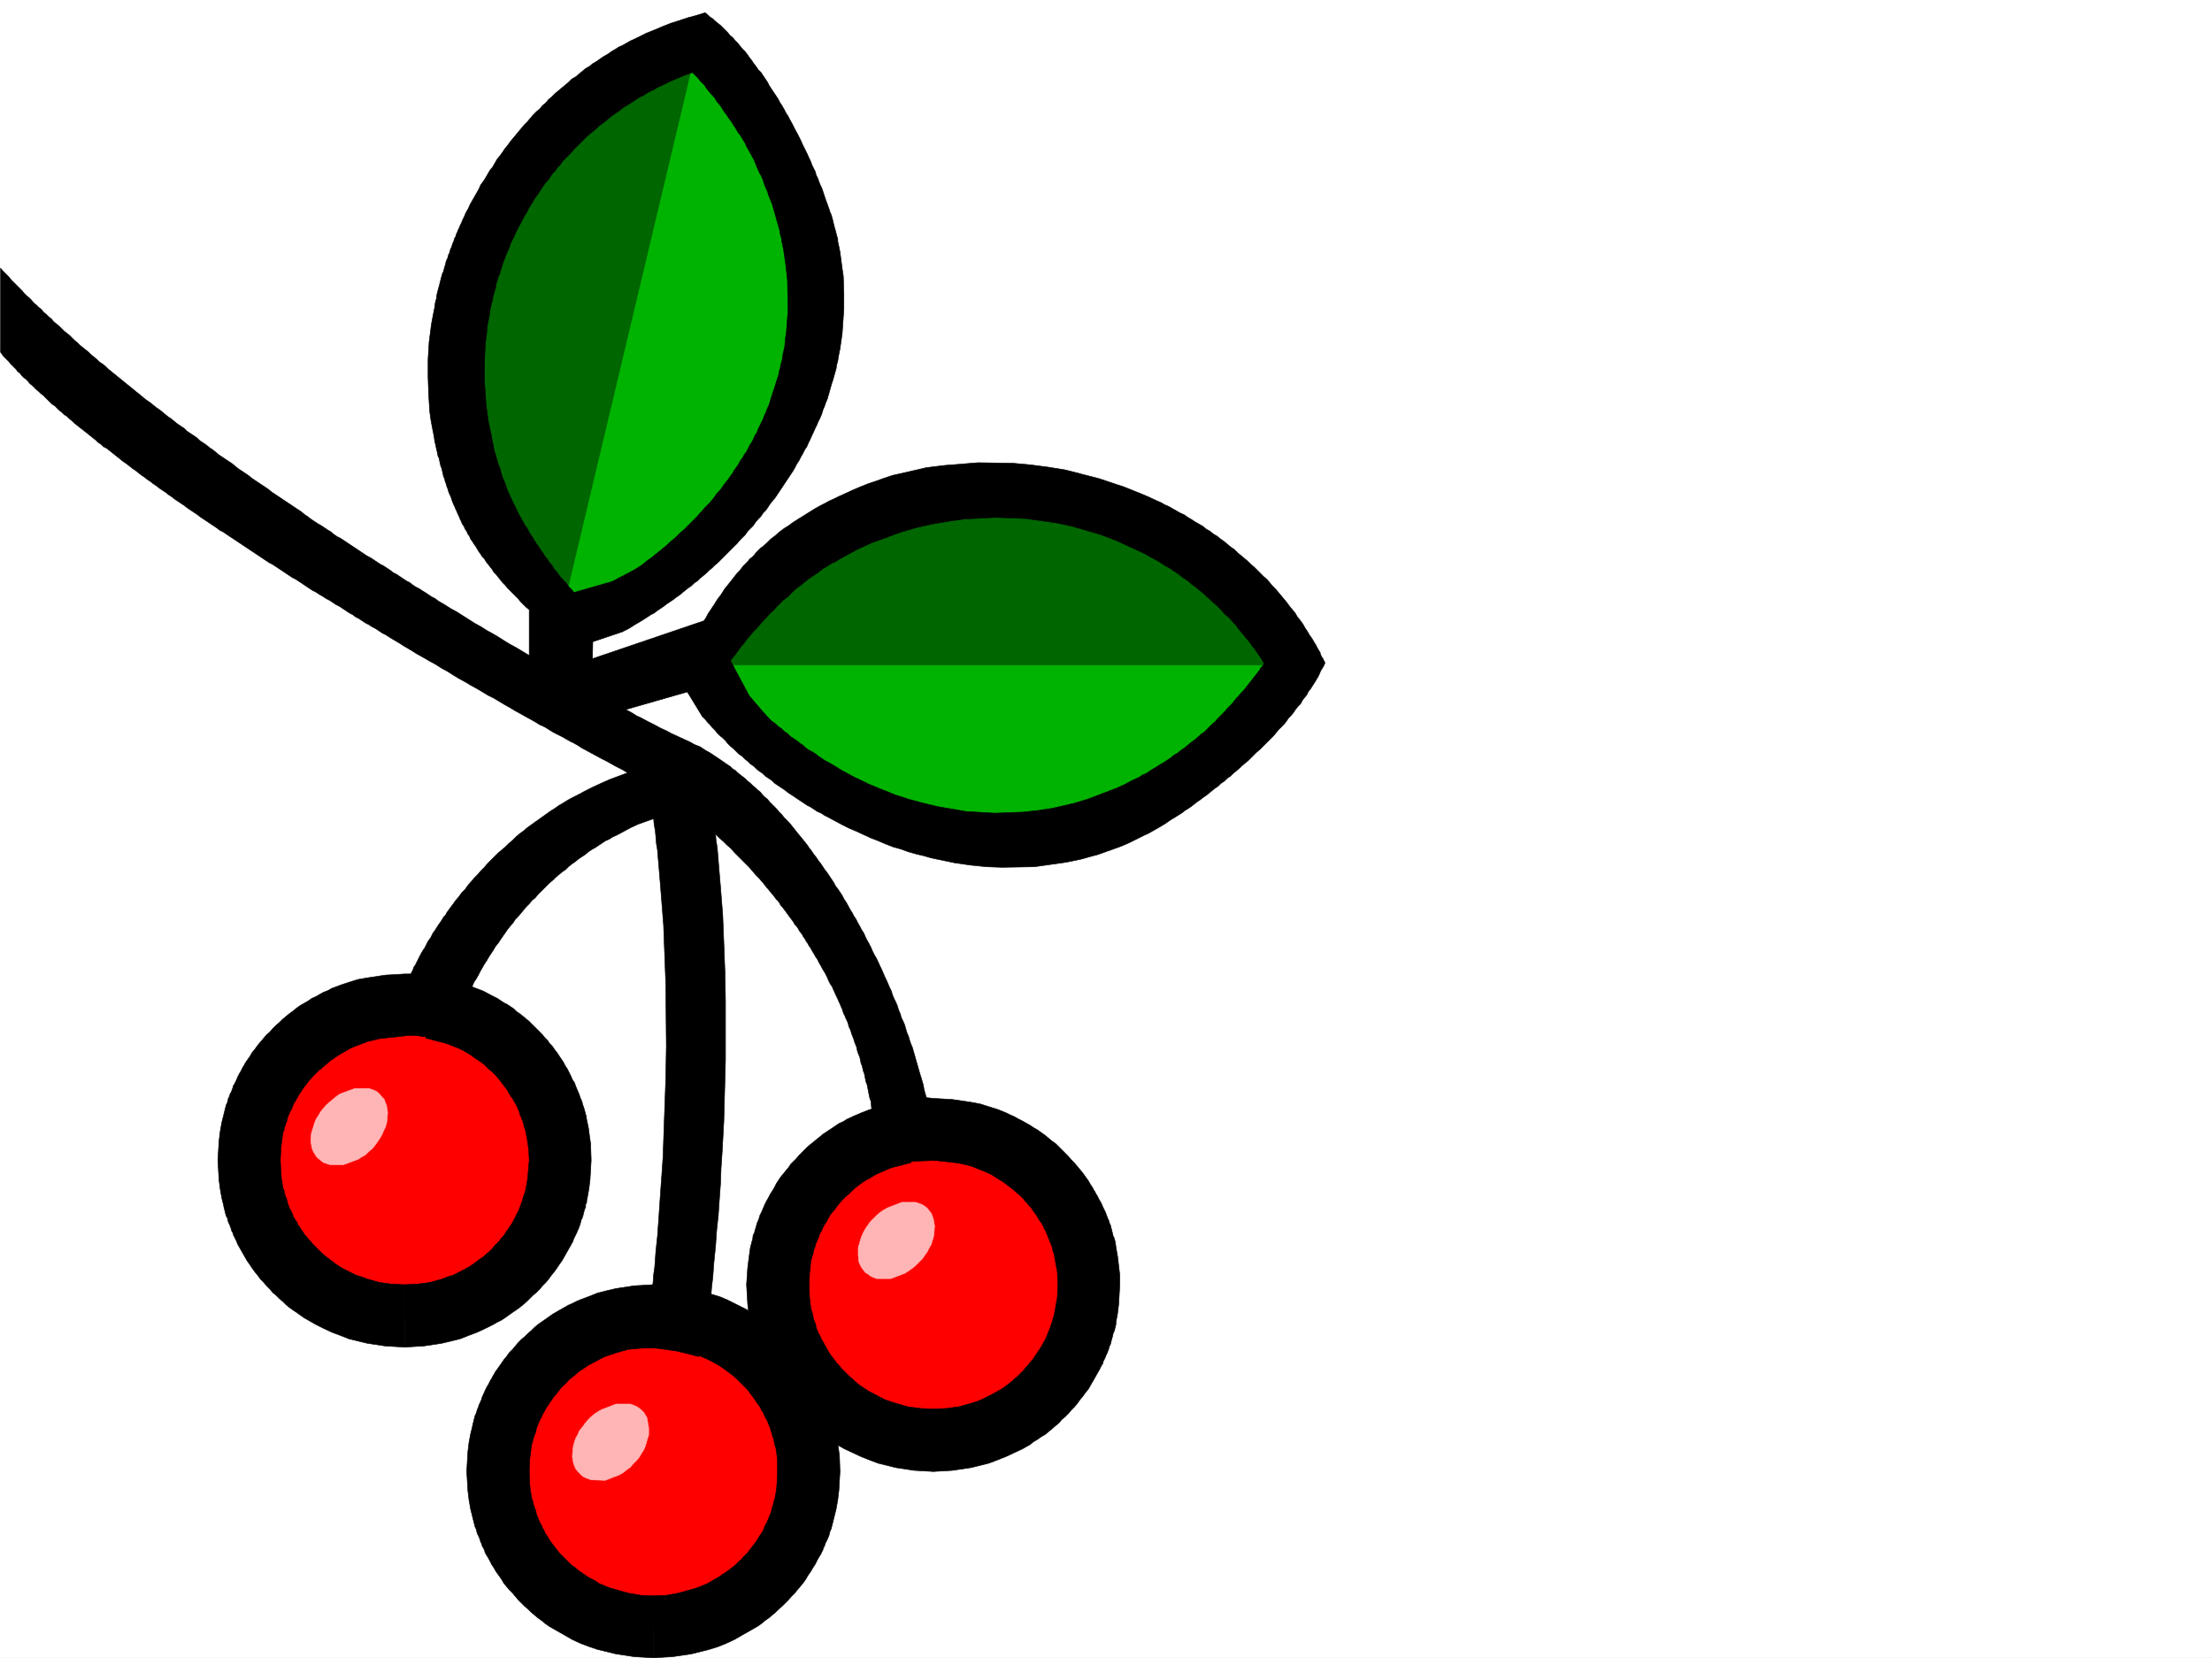
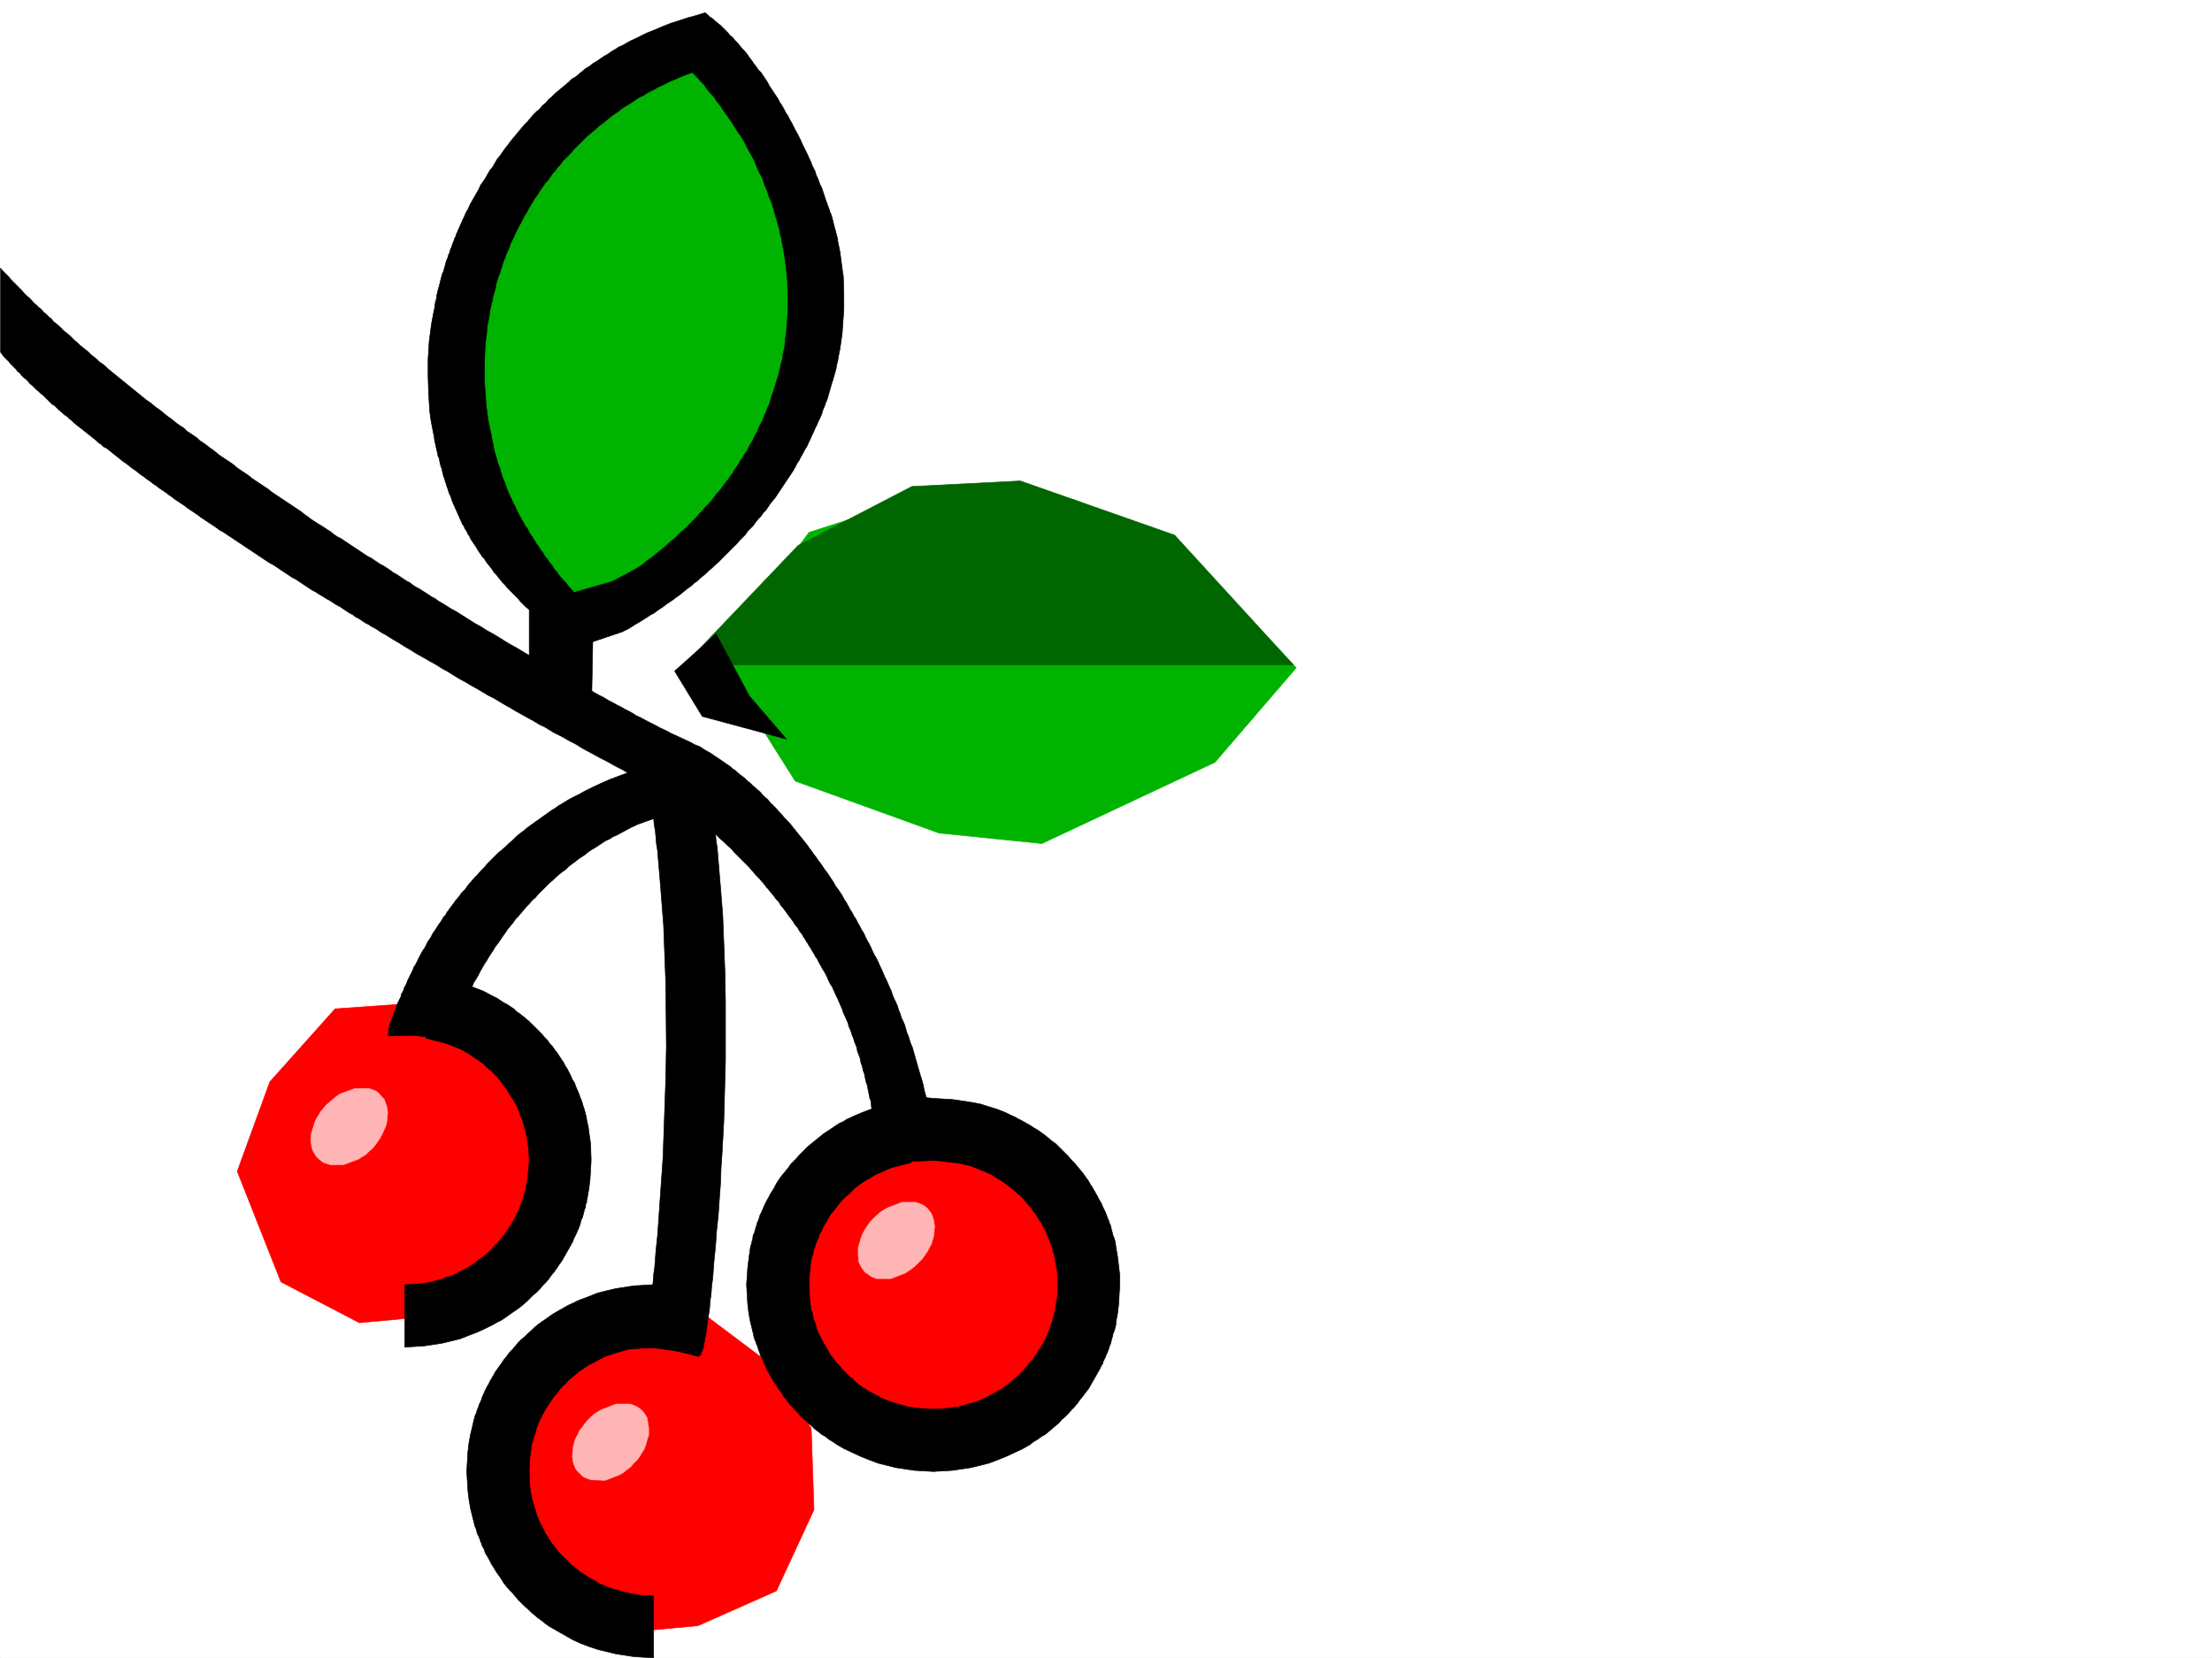
<svg xmlns="http://www.w3.org/2000/svg" width="2997.016" height="2246.668">
  <rect width="100%" height="100%" fill="#333333" stroke="none" />
  <defs>
    <clipPath id="a">
      <path d="M0 0h2997v2244.137H0Zm0 0" />
    </clipPath>
  </defs>
  <path fill="#fff" d="M0 2246.297h2997.016V0H0Zm0 0" />
  <g clip-path="url(#a)" transform="translate(0 2.16)">
    <path fill="#fff" fill-rule="evenodd" stroke="#fff" stroke-linecap="square" stroke-linejoin="bevel" stroke-miterlimit="10" stroke-width=".743" d="M.742 2244.137h2995.531V-2.16H.743Zm0 0" />
  </g>
  <path fill="#00b300" fill-rule="evenodd" stroke="#00b300" stroke-linecap="square" stroke-linejoin="bevel" stroke-miterlimit="10" stroke-width=".743" d="M885.613 64.398 692.305 232.957l-80.899 227.68 14.977 88.406 25.453 139.312 98.922 149.793 106.39-29.207 169.344-153.546 77.145-191.004-40.43-227.72-99.664-153.546Zm0 0" />
-   <path fill="#060" fill-rule="evenodd" stroke="#060" stroke-linecap="square" stroke-linejoin="bevel" stroke-miterlimit="10" stroke-width=".743" d="M941.8 71.906 750.759 874.863l-113.9-274.913-14.23-220.21 157.34-249.419Zm0 0" />
  <path fill="red" fill-rule="evenodd" stroke="red" stroke-linecap="square" stroke-linejoin="bevel" stroke-miterlimit="10" stroke-width=".743" d="m1163.578 1533.227-87.664 99.628-44.184 120.586 58.418 150.536 106.43 55.441 121.367-11.223 106.39-47.933 50.946-110.106-3.754-110.105-62.168-91.38-87.66-65.921zm-372.351 255.402-88.442 98.883-43.441 121.328 58.453 149.832 106.39 55.406 121.368-11.223 106.39-47.195 50.95-110.105-3.754-110.106-62.168-92.117-87.664-65.926zm-337.2-421.691-88.402 98.882-44.184 121.329 59.196 149.832 106.394 55.402 120.621-11.223 106.39-47.191 51.692-110.106-3.754-110.105-62.168-92.121-88.406-65.922zm0 0" />
  <path fill-rule="evenodd" stroke="#000" stroke-linecap="square" stroke-linejoin="bevel" stroke-miterlimit="10" stroke-width=".743" d="m.742 477.137 3.754 5.238 5.238 5.242 2.27 2.227 2.226 3.011 2.27 2.23 2.973 3.009 2.265 2.23 2.23 3.012 3.012 2.266 2.227 2.972 3.012 3.012 3.011 2.227 2.97 3.011 2.269 2.973 2.972 2.265 3.008 3.012 3.012 2.973 2.973 2.266 3.011 2.972 3.008 2.27 2.973 2.968 8.992 8.993 3.754 2.27 3.012 2.972 2.972 3.008 3.754 3.011 3.008 2.973 3.754 2.27 2.973 2.968L97.398 570l3.012 3.012 3.754 2.968 3.711 3.012 3.012 2.23 3.754 3.008 3.754 3.012 3.714 2.973 3.754 3.012 3.754 2.968 3.012 3.012 4.496 3.012 2.969 2.972 4.5 2.266 3.75 2.973 3.754 3.011 3.754 3.008 3.753 2.973 3.715 3.012 3.754 3.011 4.496 2.97 3.754 3.01 3.754 2.973 4.496 3.012 3.754 3.008 3.715 2.973 4.496 3.011 3.754 3.008 4.496 2.973 3.754 3.012 4.496 2.972 3.754 3.008 4.496 3.012 4.496 2.972 3.754 3.012 4.496 3.008 3.715 2.973 4.496 3.011 4.496 2.973 4.496 3.008 3.754 3.011 4.496 2.973 4.5 3.012 4.496 3.008 3.754 2.972 4.496 3.012 4.496 2.969 8.993 6.023 4.496 2.973 3.754 3.008 4.457 2.23 4.496 3.012 4.496 3.008 4.496 2.972 4.5 3.012 4.496 3.012 4.496 2.969 4.496 3.011 4.496 2.973 4.496 3.012 4.497 3.007 4.496 2.973 8.992 6.024 4.5 2.968 4.496 2.27 4.496 2.972 4.496 3.008 4.496 2.973 4.496 3.012 4.496 3.007 4.496 2.973 4.497 2.27 4.5 2.968 8.992 6.024 4.496 2.972 4.496 3.008 4.496 2.23 4.496 3.013 5.238 3.007 4.5 2.973 4.497 2.27 4.496 2.968 4.496 3.012 4.496 2.23 4.496 3.012 4.496 3.008 4.496 2.973 4.496 2.27 3.715 2.968 4.496 2.27 4.496 3.011 4.5 2.969 4.496 2.27 4.496 2.972 4.496 2.266 4.497 2.972 4.496 3.012 4.496 2.227 8.25 5.277 8.992 5.242 8.25 5.238 8.996 5.239 8.25 5.242 8.211 4.496 8.992 5.238 8.25 4.496 8.25 5.239 8.25 4.496 8.211 5.242 7.508 4.496 8.25 4.496 7.469 4.496 8.25 4.496 7.507 4.496 7.465 4.497 7.508 3.714 7.508 4.496 7.469 4.5 6.765 3.75 7.465 4.5 6.766 3.75 6.726 3.754 6.762 3.715 6.727 3.754 6.023 3.754 6.723 3.012 5.984 3.715 6.02 3.753 5.984 3.008 5.98 2.973 5.239 3.012 5.281 3.011 5.98 2.97 5.239 3.01 4.5 3.013 9.734 5.238 8.25 4.496 8.25 4.457 7.469 3.754 6.762 3.754 5.242 3.011 8.992 4.497 7.469 4.496-11.965 4.457-12.004 4.496-11.965 5.281-11.262 5.238-5.98 2.973-5.984 3.008-5.278 2.973-5.98 3.011-5.985 3.012-5.238 2.969-6.023 3.754-5.239 3.011-5.238 3.754-5.984 3.715-10.477 7.508-5.281 3.754-5.238 3.71-5.239 3.755-5.242 3.754-5.238 4.496-5.238 3.754-5.239 4.496-4.496 4.5-5.281 4.496-4.457 4.496-5.277 4.457-4.496 3.754-5.243 5.238-8.992 8.992-4.496 5.242-4.496 4.497-4.496 5.238-4.496 4.496-4.496 5.238-4.496 5.242-3.715 5.278-4.496 4.457-3.754 5.277-4.496 5.242-3.754 5.239-2.23 2.972-2.266 3.008-1.489 2.23-2.265 3.012-1.489 3.008-2.265 2.23-3.715 5.981-1.527 2.27-2.227 3.011-3.754 5.98-1.484 2.231-2.27 3.008-1.484 3.012-1.488 2.972-3.754 5.239-1.524 3.011-1.484 2.973-1.488 3.008-2.266 3.012-2.973 5.238-1.523 2.973-1.488 3.011-1.485 3.012-1.523 2.969-1.488 3.011-2.227 3.012-.785 2.973-1.485 3.008-1.484 2.972-1.527 3.012-1.485 3.012-1.484 2.968-.746 2.27-1.524 3.754-2.23 3.715-.742 3.008-1.524 3.011-1.484 2.23-.746 3.755-3.008 5.98-1.488 3.012-1.485 3.754-.78 2.968-1.49 3.754-1.484 3.012-.742 3.715-1.527 3.012-.742 3.011-1.485 2.97-.742 3.01-1.527 5.24-.742 7.507v2.23h1.488l35.227-.746 24.71 3.754 16.5 5.242 8.993 2.97 3.011-1.485 2.23-6.727 2.266-3.754.747-5.238 1.484-5.238.742-3.012.742-2.227.782-3.011.746-3.012.742-5.98.742-2.231.742-3.012.742-5.238 1.528-4.496.742-3.754 1.484-4.496 2.27-5.238 2.226-5.242 3.012-5.239 2.23-5.238 3.008-4.496 3.012-5.242 2.23-4.496 3.008-5.239 2.973-5.238 3.012-4.496 3.011-5.242 2.97-4.496 3.01-4.496 3.013-5.239 3.715-4.496 3.007-4.496 3.012-4.496 3.754-5.242 2.973-4.496 7.507-8.992 2.97-4.497 3.753-3.753 11.262-13.489 3.754-3.715 3.715-4.496 4.496-3.754 3.754-4.496 12.003-12.004 3.754-3.714 4.457-3.754 3.754-3.754 4.496-3.754 4.496-3.715 4.497-3.012 3.753-3.754 4.497-3.754 4.496-2.968 4.496-3.754 4.5-3.012 4.496-2.973 4.496-3.753 4.496-3.008 5.238-2.973 8.993-6.023 4.496-2.97 5.242-2.269 4.496-2.972 5.238-2.266 9.738-5.238 9.735-5.242 9.773-4.497 10.48-3.753 10.477-3.715.746 8.21 1.524 8.25.742 8.25.742 8.997 1.488 8.953.743 8.992 1.523 17.984 1.488 17.989 1.485 18.73 3.011 38.2 3.008 80.117.746 83.906-.746 42.699-1.523 42.695-1.485 42.7-.742 21.699-1.488 21.738-1.523 20.957-1.489 21.742-1.484 21.7-1.524 20.996-2.23 20.957-1.523 20.96-1.489 10.516-.742 10.48-1.484 10.477-.782 9.739-2.23 5.238-1.484 3.754-2.27 5.238-2.226 4.496-1.528 2.973-1.484 3.012-3.012 5.98-1.484 3.012-1.489 3.011-1.523 2.97-1.484 3.01-2.23 5.24-2.266 5.241-2.23 4.496-1.524 6.723.742 2.27 1.523.742 32.961 1.488 26.98 3.75 18.731 4.5 11.219 3.008 3.012-2.266 2.23-5.984 1.524-3.754.742-5.238 2.23-10.477 1.524-11.223 1.484-11.261 2.23-12.707.782-11.262 1.488-10.477.742-10.48 1.485-11.262 1.523-20.957 2.23-21.699 1.524-21.742 2.23-20.957 1.485-21.738 1.527-20.958.742-20.996 1.485-21.703 2.27-41.953 2.226-82.383v-80.156l-.742-39.687-1.485-38.942-.742-18.73-.785-19.473-1.485-18.727-1.484-18.73-1.527-17.984-1.485-17.989-1.484-17.945-1.527-8.992-.743-8.992 5.239 5.238 5.281 4.496 5.238 5.238 5.239 4.496 4.496 5.243 5.242 5.238 9.734 9.734 5.239 5.242 8.992 10.477 5.242 5.277 2.265 2.973 2.23 2.27 2.267 2.968 2.23 3.012 2.27 2.23 2.226 3.008 4.496 5.242 2.27 3.012 2.226 2.969 2.27 2.27 2.226 2.972 1.489 3.008 2.265 2.27 2.23 2.972 2.266 3.008 3.754 5.242 2.23 3.008 2.266 2.973 2.23 3.011 1.524 2.973 2.23 2.266 2.227 2.972 1.528 3.012 2.226 3.008 2.27 2.972 1.484 3.012 2.27 3.008 1.484 2.973 2.23 3.011 1.524 2.973 2.23 3.008 1.524 3.012 3.715 5.984 1.523 3.008 2.23 2.972 1.485 3.012 1.527 2.973 2.227 3.75 1.527 3.012 3.711 5.984 1.527 3.008 1.485 2.972 1.488 3.754 1.524 3.012 1.484 2.973 2.27 3.007 1.484 3.754 1.488 2.973 1.524 3.754 1.484 3.012 1.488 2.968 1.524 3.754 1.484 3.012 1.488 3.754 1.485 2.973.781 3.007 1.488 3.754 1.485 2.973 1.523 3.754 1.488 3.012 1.485 3.753.742 3.715 1.527 3.008 1.485 3.754.742 2.973 1.527 3.754 1.484 3.753.743 3.012 1.488 3.711 1.523 3.754.743 3.754.742 3.012 1.488 3.715 1.524 3.753 1.484 7.508 1.488 3.715.742 3.008.782 3.754 1.488 3.754.742 3.715 1.484 7.507 1.524 3.754.746 3.754.742 3.715 1.485 7.508.78 3.75 1.49 3.715.741 8.25 3.012 15.718 2.969 15.758 6.023 56.149 5.98-2.973 5.985-2.266 10.516-4.496 8.996-2.23 8.953-2.27 38.238-1.484-8.992-49.422-2.27-10.48-.742-5.239-1.484-4.496-.742-5.238-1.528-5.281-.742-5.239-1.484-5.238-1.489-5.238-.78-5.242-1.485-5.239-1.488-5.238-1.524-4.496-1.484-5.242-1.489-5.238-1.523-5.239-1.484-5.242-1.489-5.277-1.523-5.239-1.484-5.238-2.23-5.242-1.524-4.496-1.489-5.238-2.265-5.239-1.489-5.242-1.484-5.238-2.27-5.238-2.226-4.497-1.488-5.242-2.266-5.238-1.484-5.238-2.27-5.282-2.23-4.496-2.266-5.238-1.484-5.238-2.27-4.496-2.23-5.242-2.266-5.239-2.23-4.496-2.227-5.238-2.27-5.242-2.226-4.496-2.27-5.239-2.226-4.496-3.012-5.238-2.27-4.496-2.226-5.242-2.27-4.496-2.972-5.239-2.266-4.496-2.23-5.242-3.008-4.496-2.23-4.496-3.012-5.238-2.227-4.497-3.012-4.496-2.269-4.496-2.969-4.496-2.27-4.5-2.972-5.238-3.008-4.496-2.27-4.496-2.972-4.496-3.008-4.497-2.972-3.714-2.27-4.496-3.008-4.497-2.972-4.496-3.012-4.5-3.012-3.754-2.969-4.496-3.011-4.496-3.012-3.754-2.969-4.496-3.012-3.715-2.972-4.496-3.012-3.754-3.008-4.496-2.972-3.754-3.012-3.753-3.012-3.715-3.754-4.496-2.968-3.754-3.012-3.75-2.973-3.754-3.008-3.715-6.765-6.766-2.973-3.754-3.754-3.714-3.012-3.754-2.968-3.008-3.754-3.754-3.012-2.973-2.973-3.754-3.753-3.011-3.008-2.973-3.012-3.75-3.715-3.012-3.012-2.972-3.753-3.012-2.97-2.969-3.753-3.012-3.012-3.011-3.754-2.973-2.972-2.266-3.754-2.972-3.008-3.012-3.754-2.266-2.973-2.972-6.765-4.496-7.465-5.239-6.766-4.496-6.726-4.496-6.762-3.754-6.727-4.5-7.507-2.968-6.727-3.754-6.762-3.012-11.222-5.238-6.766-3.012-6.723-3.715-8.25-3.754-8.25-4.496-8.996-4.496-9.734-5.238-5.238-2.27-4.496-2.973-5.243-3.007-5.98-2.973-5.277-3.012-5.985-3.008-5.238-2.972-5.985-3.012-6.019-3.754-5.984-2.972-6.723-3.754-6.023-3.75-6.723-3.012-6.766-3.715-6.726-3.754-6.723-4.496-6.766-3.754-6.726-3.754-7.504-4.496-6.727-3.715-7.507-4.496-7.508-3.754-7.469-4.496-7.508-4.496-7.504-4.496-7.469-4.496-8.25-4.5-7.507-4.496-8.211-5.238-7.508-4.497-8.25-4.496-8.25-5.238-8.211-4.5-24.75-15.715-8.25-4.496-8.211-5.242-8.992-5.238-3.754-3.012-4.496-2.227-4.496-3.011-4.5-2.973-3.75-2.266-4.5-3.011-4.496-2.23-4.496-3.009-3.754-2.972-4.496-2.27-4.496-2.969-4.497-3.011-4.457-3.012-4.496-2.227-3.754-3.011-4.496-2.973-4.496-3.012-4.496-2.226-4.5-3.012-4.496-3.012-4.496-2.968-4.496-2.27-4.496-2.973-4.496-3.007-4.496-3.012-4.497-2.973-4.496-3.011-4.496-2.97-4.5-3.01-4.496-3.013-4.496-2.226-4.496-3.012-4.496-3.754-3.754-2.23-4.496-3.008-4.496-2.973-5.239-3.011-4.5-3.012-4.496-2.969-3.714-3.012-4.497-2.972-4.496-3.754-4.496-3.008-4.496-2.973-8.992-6.023-4.496-2.969-8.992-6.023-4.5-2.973-4.496-3.008-4.496-3.754-4.497-2.972-4.496-3.012-4.496-3.008-4.496-2.973-4.496-3.011-4.496-3.754-4.5-2.973-4.496-3.008-4.496-2.972-3.754-3.012-4.496-3.754-4.496-2.969-8.993-6.023-4.496-2.973-4.496-3.754-3.715-3.007-4.496-2.973-4.496-3.754-4.496-3.012-4.5-2.969-3.754-3.753-4.496-3.012-4.496-2.973-4.496-3.012-3.754-3.75-4.496-2.972-4.496-3.012-3.754-3.012-4.496-3.714-4.496-3.008-3.715-3.012-4.496-3.754-3.754-2.973-4.496-3.007-4.496-3.754-3.754-2.973-4.496-3.012-3.754-2.972-4.496-3.75-3.754-3.012-3.715-2.973-4.496-3.754-3.754-3.011-3.754-3.008-4.496-3.715-7.508-6.023-4.496-3.715-3.715-3.008-3.754-3.012-3.754-3.715-3.753-3.011-4.497-3.012-3.753-3.711-3.715-3.012-3.754-3.011-3.754-3.715-3.75-3.012-3.754-3.008-3.715-2.972-3.754-3.754-3.754-3.012-3.011-2.969-3.754-3.754-3.715-3.011-3.754-2.973-6.762-6.762-3.715-2.972-3.754-3.012-3.011-3.754-3.754-2.973-2.973-3.008-3.75-3.011-3.011-3.715-3.754-3.012-2.973-3.008-3.754-2.972-3.012-3.754-2.968-3.012-3.754-2.973-3.012-3.007-3.012-3.754L26.98 391l-3.011-3.012-2.973-3.008-3.012-2.972-3.007-3.012-2.973-3.754-3.012-2.972-3.012-3.008-2.968-3.012-2.27-2.973zm0 0" />
  <path fill-rule="evenodd" stroke="#000" stroke-linecap="square" stroke-linejoin="bevel" stroke-miterlimit="10" stroke-width=".743" d="m548.457 1825.344 25.453-1.485 24.75-3.754 24.711-5.984 11.262-4.496 11.965-4.496 11.261-5.238 10.477-5.239 5.238-3.011 5.985-3.012 4.496-2.973 5.238-3.75 5.281-3.754 4.496-2.972 5.239-3.754 4.496-3.754 5.238-4.496 8.25-8.25 4.496-3.715 4.5-4.496 3.711-4.496 4.5-4.496 3.75-4.496 3.754-5.243 3.754-4.496 3.754-5.238 2.972-4.496 3.754-5.238 3.012-5.243 2.969-5.277 3.011-5.238 3.012-5.242 1.485-2.97 1.488-2.269.781-2.972 1.484-3.008 1.489-3.012 1.484-2.973.781-2.265 1.485-2.973 2.23-6.023.781-2.969.743-3.012 1.488-3.011.742-2.227 1.524-5.984.742-3.012 1.488-3.008v-3.715l1.484-3.011v-3.012l.782-2.969 2.23-12.75 1.485-11.965 1.527-26.234-.746-22.48-1.524-10.481-1.484-11.223-2.27-10.476-.742-5.243-.742-2.265-.742-2.973-1.488-5.277-.782-2.23-.742-2.227-1.484-5.281-2.27-5.239-1.484-4.496-2.23-5.238-2.266-5.242-1.489-4.496-3.011-4.496-2.227-5.239-2.27-4.496-2.226-4.496-3.012-4.496-2.23-4.5-3.008-4.457-3.012-4.496-2.972-4.496-3.008-3.754-3.012-4.496-3.715-3.754-3.011-4.496-3.754-3.754-3.012-3.715-3.71-3.754-3.755-3.754-3.754-3.75-3.754-3.715-3.754-3.754-3.714-3.011-4.497-3.754-3.753-2.973-4.496-3.008-3.754-3.754-4.497-2.972-4.496-3.012-4.496-2.226-4.5-3.012-4.496-3.012-4.496-2.226-4.496-2.27-9.734-5.238-9.739-3.715-19.468-7.508-10.52-3.012-10.48-2.968-27.72 80.894 28.466 7.469 13.488 5.242 6.766 3.008 6.722 3.754 5.985 3.715 6.02 4.496 5.984 3.754 5.98 4.496 5.238 5.242 5.282 4.496 5.238 5.238 4.496 5.239 2.23 3.011 2.266 3.012 2.23 2.969 2.266 3.011 2.23 2.973 1.485 3.012 3.754 5.98 2.27 3.012 1.484 3.012 2.27 3.71 1.484 3.012 1.484 3.754 1.527 2.973.743 3.754 1.484 3.012 1.488 3.75 1.524 3.714.742 3.012.742 3.754 1.488 3.754.782 3.715 1.484 7.508 2.23 14.972.782 14.977-1.524 17.242-.746 8.211-1.484 8.996-.742 3.75-.782 3.754-1.488 4.496-1.484 3.754-.743 3.715-1.527 3.754-1.484 4.496-1.485 3.754-1.527 3.754-2.227 3.714-1.527 3.754-2.226 3.754-1.485 3.012-2.27 3.715-2.23 3.008-2.265 3.754-2.23 2.972-2.267 3.754-5.242 6.02-2.226 2.972-3.012 3.012-3.012 2.973-2.226 3.007-3.012 3.012-3.012 2.973-2.968 2.265-3.012 2.973-6.727 4.496-6.761 5.239-6.727 4.5-6.766 3.75-7.464 3.753-7.508 3.754-7.508 2.23-7.469 3.013-16.5 4.496-16.46 2.226-17.243.742zm0 0" />
-   <path fill-rule="evenodd" stroke="#000" stroke-linecap="square" stroke-linejoin="bevel" stroke-miterlimit="10" stroke-width=".743" d="m548.457 1825.344-26.238-1.485-24.711-3.754-24.711-5.984-11.262-4.496-12.004-4.496-11.219-5.238-10.48-5.239-5.238-3.011-5.242-3.012-5.278-2.973-5.238-3.75-5.238-3.754-4.5-2.972-5.239-3.754-4.496-3.754-4.496-4.496-4.496-3.754-4.496-4.496-4.496-3.715-3.754-4.496-4.496-4.496-3.715-4.496-4.496-4.496-3.754-5.243-3.754-4.496-3.754-5.238-3.011-4.496-3.715-5.238-3.012-5.243-3.008-5.277-2.972-5.238-3.012-5.242-1.485-2.97-.742-2.269-1.527-2.972-1.484-3.008-1.485-3.012-.785-2.973-1.484-2.265-.743-2.973-2.27-6.023-1.483-2.969-1.485-6.023-1.527-2.227-1.485-5.984-.742-3.012-.742-3.008-.746-3.715-.781-3.011-.742-3.012-.743-2.969-2.23-12.75-1.524-11.965-1.488-26.234.746-12.746.742-12.707 1.524-12.746 2.23-12.707 1.485-6.024.78-2.973.747-3.007.742-3.012.742-2.973.743-3.011.742-2.97 1.527-3.01.742-3.013.743-2.972 1.484-3.008.785-3.012 1.484-2.23 2.227-5.98.785-3.012 1.485-2.227 3.011-6.023.742-2.227 1.485-3.012 1.488-2.972 1.524-2.266 1.484-2.973 1.488-3.011 1.524-2.266 1.484-2.973 1.488-2.27 1.524-2.226 3.715-5.242 3.011-5.238 3.754-4.496 3.754-5.239 3.754-4.496 4.496-5.242 3.715-4.496 4.496-3.754 3.754-4.496 4.496-4.496 4.496-3.754 4.496-4.496 4.496-3.754 4.496-3.715 5.239-3.754 4.5-3.754 5.238-3.75 5.238-2.972 5.278-3.012 5.242-3.754 5.238-2.226 5.238-3.012 5.242-2.973 5.98-2.265 5.24-2.973 12.003-4.496 11.262-3.754 11.965-3.754 12.746-2.23 24.71-3.754 26.239-1.524h41.953l-41.953 83.91-34.488 3.754-15.719 3.754-15.719 5.98-7.504 2.973-7.507 4.496-6.727 3.754-6.766 4.496-6.722 4.496-5.985 5.239-6.02 5.242-2.972 2.266-3.012 2.972-3.007 3.012-2.973 3.008-5.238 5.984-2.27 2.969-2.973 3.754-2.265 3.011-2.23 3.754-2.266 2.973-2.23 3.754-1.524 3.008-2.23 3.715-2.266 3.753-1.489 3.754-1.484 3.754-2.27 3.754-1.484 3.715-1.523 3.754-.746 3.754-1.485 3.754-1.484 4.496-.742 3.715-1.528 3.754-.742 4.496-2.23 16.5-.782 17.203.782 17.242.746 8.211 1.484 8.996.742 3.75 1.528 3.754.742 4.496 1.484 3.754 1.485 3.715.746 3.754 1.523 4.496 1.485 3.754 2.27 3.754 1.483 3.714 1.489 3.754 2.265 3.754 2.23 3.012 1.524 3.715 2.23 3.008 2.266 3.754 2.23 2.972 2.266 3.754 2.973 3.012 2.27 3.008 2.968 2.972 2.27 3.012 14.23 14.23 3.754 2.973 5.985 4.496 6.722 5.239 6.766 4.5 6.727 3.75 7.507 3.753 7.504 3.754 7.469 2.23 8.25 3.013 15.719 4.496 17.242 2.226 17.246.742zm337.156 420.953 25.496-1.488 25.453-3.754 23.97-5.98 12.003-3.755 11.223-4.496 11.258-5.242 10.48-6.02 5.238-2.972 5.239-3.008 5.242-2.973 5.277-3.011 5.238-3.754 4.497-3.754 5.242-3.715 8.992-7.508 4.496-4.496 4.496-3.754 8.992-8.992 3.754-4.496 4.496-4.457 3.715-4.496 7.508-8.992 3.754-5.243 2.972-5.238 3.754-5.277 3.008-5.239 3.012-4.5 2.973-5.98 3.011-5.238 1.485-2.23 1.484-3.012 1.527-3.008.743-2.973 1.484-2.27.742-2.968 1.527-3.012 1.485-3.012 2.27-5.238.742-2.973.742-3.011 1.484-3.008.746-2.973 1.524-5.98 1.484-6.024.746-2.972.742-3.008.782-3.012.742-2.972 2.23-12.747 1.524-12.746 1.484-25.453-.742-21.703-1.523-10.516-1.485-10.48-1.488-9.734-.742-2.973-.782-2.27-.742-5.238-1.488-4.496-1.484-5.238-1.528-5.242-1.484-4.496-2.266-4.497-1.488-5.238-2.227-4.496-1.527-4.496-2.227-4.496-2.27-4.496-2.226-5.243-2.27-3.753-2.226-5.239-2.27-3.754-2.972-4.496-3.008-4.457-2.23-3.754-3.012-4.496-3.012-3.754-2.968-4.496-3.012-3.754-3.012-3.714-3.715-3.754-3.007-3.754-3.754-3.754-3.012-3.754-3.715-3.715-3.754-3.008-3.754-3.754-3.011-2.972-4.497-3.754-3.714-3.012-3.75-2.969-3.754-3.011-4.5-3.012-3.75-2.973-4.5-3.007-3.75-2.231-4.5-3.012-4.496-3.008-8.993-4.496-8.992-4.5-8.953-4.457-8.992-3.754-9.777-3.007-9.735-2.973-55.445 74.875 30.734 5.242 14.973 5.238 7.508 3.012 6.726 3.008 6.762 3.715 6.727 3.754 6.765 4.496 5.98 4.496 5.985 4.5 6.02 5.238 5.242 5.238 8.25 8.25 2.226 2.973 2.27 3.012 2.226 3.008 4.497 5.984 2.23 3.754 2.266 2.973 2.23 3.007 1.523 3.754 2.23 2.973 1.524 3.754 1.489 3.012 2.226 3.75 1.528 3.714 1.484 3.754 1.484 3.012.782 3.754 1.488 3.715.742 3.754 1.484 3.754.746 3.753.782 4.497 1.484 3.714 2.23 15.758v16.461l-.745 17.242-.743 8.211-1.484 8.25-.742 3.754-1.528 4.496-.742 3.754-1.484 3.715-.742 4.496-1.528 3.754-2.968 7.508-1.528 3.754-2.226 3.71-1.489 3.755-1.523 3.753-2.23 3.754-2.266 2.973-2.23 3.754-2.266 3.754-2.23 2.969-2.266 3.011-5.242 6.766-2.227 2.973-3.012 3.008-3.011 2.972-2.227 3.012-3.012 2.226-2.972 3.012-3.012 3.012-3.008 2.226-6.727 5.243-6.765 4.496-6.723 4.496-6.765 3.754-7.47 4.496-7.507 3.012-7.465 2.968-8.25 2.27-15.758 4.496-16.46 2.972-17.247.743zm0 0" />
  <path fill-rule="evenodd" stroke="#000" stroke-linecap="square" stroke-linejoin="bevel" stroke-miterlimit="10" stroke-width=".743" d="m885.613 2246.297-26.234-1.488-24.711-3.754-24.71-5.98-11.263-3.755-11.965-4.496-11.261-5.242-10.477-6.02-5.238-2.972-5.242-3.008-5.278-2.973-5.238-3.011-5.242-3.754-4.496-3.754-5.238-3.715-8.993-7.508-4.496-4.496-4.496-3.754-4.5-4.496-4.496-4.496-3.754-4.496-3.71-4.457-4.5-4.496-3.75-4.496-3.755-4.496-3.011-5.243-3.715-5.238-3.754-5.277-3.012-5.238-3.008-4.5-2.972-5.981-3.012-5.238-1.484-2.23-1.489-3.012-.781-3.008-1.484-2.973-1.489-2.27-.742-2.968-1.523-3.012-.742-3.012-2.23-5.238-1.524-2.973-.743-3.011-.746-3.008-1.484-2.973-1.523-5.98-.747-3.012-.742-3.012-.742-2.972-.742-3.008-.781-3.012-.743-2.972-2.23-12.747-1.523-12.746-1.489-25.453.742-13.492.747-12.707 1.523-12.746 2.23-11.965 1.524-6.02.742-2.972.742-3.754.742-3.012.747-2.972.742-3.008.781-3.012 1.484-2.973.746-2.265.743-2.973 1.523-3.012.742-3.007 1.489-2.973 2.265-5.242.742-3.008 1.489-3.012 2.265-5.238 1.489-2.973 1.484-3.011 1.484-2.227 1.528-3.012 1.484-3.011 1.488-2.227 1.524-3.012 1.484-2.23 1.488-3.008 1.524-2.23 3.754-5.239 3.715-5.238 3.011-4.5 3.754-4.496 3.75-5.238 4.5-4.496 3.711-4.497 3.754-4.496 4.496-4.496 4.5-3.754 4.496-4.496 4.496-3.754 4.496-4.496 4.497-3.715 5.238-3.754 4.496-3.011 5.242-3.754 5.238-3.715 5.278-3.012 5.242-3.008 5.238-2.972 5.238-3.012 5.239-2.227 5.984-3.011 5.277-2.23 11.965-4.497 11.262-4.496 11.965-3.012 12.746-3.007 24.71-3.715 26.235-1.528v84.653l-34.445 3.011-15.758 4.497-15.719 5.238-7.507 3.715-6.723 3.754-7.508 3.753-6.726 4.497-6.762 4.496-5.985 5.242-6.765 5.238-2.969 3.012-2.27 2.969-2.972 2.27-3.008 2.972-5.242 6.761-2.266 2.973-2.972 3.012-2.266 3.754-2.23 2.969-2.27 3.753-2.227 3.012-2.27 3.754-1.483 2.973-2.27 3.754-1.484 3.754-2.227 3.75-1.527 3.714-1.485 3.754-1.488 3.754-.781 4.496-1.485 3.754-1.484 3.715-.746 3.754-1.523 4.496-.743 3.754-2.23 17.242-.742 17.207.742 17.242.742 8.211 1.488 8.25.743 3.754 1.523 4.496.746 3.754 1.484 3.715 1.485 4.496.781 3.754 1.488 3.754 1.485 3.754 1.527 3.754 2.227 3.71 1.484 3.755 2.27 3.754 1.484 3.753 2.27 2.973 2.226 3.754 2.27 3.754 2.23 2.969 2.266 3.011 2.972 3.754 2.266 3.012 2.23 2.973 3.012 3.008 3.008 2.972 2.973 3.012 2.27 2.226 2.968 3.012 3.012 3.012 3.753 2.226 5.985 5.243 6.762 4.496 6.726 4.496 7.508 3.754 6.723 4.496 7.507 3.012 7.47 2.968 8.25 2.27 15.757 4.496 17.203 2.973 17.242.742zm379.117-252.43 25.493-1.488 25.453-3.754 24.008-5.98 11.964-4.497 11.262-4.496 11.219-5.242 11.223-5.238 5.277-3.012 5.242-2.969 4.496-3.754 5.238-3.011 5.239-3.754 5.242-2.973 8.992-7.508 5.238-4.496 4.496-3.754 3.754-4.496 4.496-3.715 4.497-4.496 3.753-4.496 4.497-4.496 3.753-4.496 3.715-5.238 3.754-4.496 3.754-5.243 3.754-4.496 2.973-5.238 3.011-5.238 3.008-5.242 2.973-5.278 3.012-5.238 1.484-2.973 1.523-3.011 1.489-2.227.742-3.012 1.523-3.011 1.489-2.97.742-2.269 1.484-2.972 2.27-6.02.742-2.972 1.484-3.012.746-2.969.782-3.012 1.484-5.238.742-3.754 1.488-3.012.782-2.972.742-3.012.742-2.969v-3.011l2.23-12.004 1.524-12.707 1.488-26.239v-12.707l-1.488-12.746-1.523-12.746-2.23-12.707-.743-6.023-.742-2.969-.782-3.012-1.488-2.972-.742-3.008-.742-3.012-.742-2.973-.782-3.011-.746-3.008-1.484-2.973-.742-3.012-1.528-2.972-.742-2.266-2.226-5.984-1.489-3.008-1.523-2.973-2.23-5.277-1.524-2.973-1.484-2.27-3.012-5.98-1.484-2.23-1.489-3.008-1.523-2.23-1.484-3.012-1.489-2.266-1.523-2.23-2.973-5.239-3.754-5.238-3.754-5.242-3.754-4.496-3.714-4.496-3.754-4.496-4.496-4.496-3.754-4.496-17.243-17.243-5.238-3.714-8.992-7.508-5.242-3.754-5.238-3.715-5.239-3.012-4.496-3.011-5.242-2.97-5.277-3.01-5.98-3.013-5.243-2.968-5.238-2.27-5.98-2.973-11.263-4.496-11.964-3.754-12.004-3.754-12.004-2.226-25.453-3.754-25.492-1.488-14.977-1.524-14.234 1.524 29.21 83.87 33.743 3.755 16.46 3.754 14.977 5.98 7.504 3.012 7.508 3.715 6.726 4.496 7.508 4.496 5.98 4.496 6.766 5.242 5.98 5.238 2.974 2.266 3.011 2.973 3.012 3.011 2.227 3.012 3.011 2.969 2.227 3.012 3.011 3.011 2.27 3.715 2.227 3.012 2.27 3.008 2.226 3.715 2.23 3.753 2.266 3.012 2.23 3.754 1.524 3.715 2.23 3.754 1.524 3.754 1.488 3.75 1.484 3.754 1.524 3.714 1.488 3.754 1.484 3.754.743 4.496 1.527 3.754.742 4.496.742 3.715 3.012 16.5.742 17.203-.742 17.246-1.527 8.25-1.485 8.993-.742 3.714-.742 3.754-1.527 4.496-.743 3.754-1.484 3.754-1.488 4.496-1.524 3.715-1.484 3.754-1.488 3.754-1.524 3.75-2.23 3.715-1.524 3.012-2.23 3.754-2.266 3.753-2.23 2.973-2.227 3.754-2.27 3.008-2.226 3.715-5.281 6.023-2.227 2.969-3.011 3.012-2.227 3.011-3.012 2.973-3.011 3.008-2.973 2.972-3.008 2.27-2.973 3.008-6.765 5.242-5.98 4.496-7.509 4.457-6.726 3.754-7.508 3.754-7.504 3.754-7.469 2.969-7.507 2.27-16.461 4.495-16.5 2.23-17.242.743zm0 0" />
  <path fill-rule="evenodd" stroke="#000" stroke-linecap="square" stroke-linejoin="bevel" stroke-miterlimit="10" stroke-width=".743" d="m1264.73 1993.867-26.199-1.488-24.75-3.754-23.969-5.98-12.003-4.497-11.223-4.496-11.219-5.242-11.262-5.238-5.238-3.012-5.242-2.969-5.238-3.754-5.239-3.011-4.496-3.754-5.28-2.973-4.497-3.754-5.238-3.754-4.496-4.496-4.497-3.754-4.496-4.496-4.496-3.714-3.715-4.497-4.496-4.496-3.754-4.496-4.496-4.496-3.754-5.238-3.753-4.496-2.973-5.243-3.754-4.496-3.012-5.238-3.754-5.238-2.968-5.242-3.012-5.278-3.012-5.238-1.484-2.973-.742-3.011-1.489-2.227-1.523-3.012-.742-3.011-1.489-2.97-1.523-2.269-.742-2.972-2.23-6.02-.743-2.972-1.523-3.012-.746-2.969-1.485-3.012-1.523-5.238-.742-3.754-.746-3.012-.743-2.972-.742-3.012-.742-2.969-.742-3.011-2.27-12.004-1.484-12.707-1.527-26.239 1.527-22.441 1.484-12.004 1.485-11.223.785-5.238 1.484-5.238.742-3.012.743-2.23.746-6.02 1.523-2.23.742-3.008 1.485-5.242.746-2.227.742-3.012 2.266-5.238.746-2.27.742-2.972 2.265-4.496 2.23-5.238 2.267-5.239 2.23-4.496 3.012-5.242 2.226-4.496 3.012-4.496 3.012-5.239 2.226-4.496 3.012-4.496 2.973-4.496 3.754-4.5 3.007-3.75 3.754-4.5 2.973-4.496 3.754-3.754 3.754-3.715 3.754-4.496 3.754-3.754 3.714-3.75 3.754-3.754 4.496-3.714 3.754-3.012 4.496-3.754 3.754-2.973 4.496-3.754 4.496-3.007 4.497-2.973 8.992-6.023 4.496-2.97 5.242-2.269 4.496-2.972 9.734-4.497 10.481-4.496 9.734-3.754 10.52-3.753 10.476-2.97 11.223-3.01 10.516-2.27 14.976 83.168-28.465 7.468-13.488 6.02-6.765 2.972-5.98 3.754-6.767 3.754-5.98 3.754-5.984 4.457-5.239 4.496-5.238 5.278-5.281 4.457-5.238 5.277-4.497 5.242-4.496 5.98-2.23 3.012-2.266 2.23-2.23 3.009-1.485 2.972-2.27 3.754-1.484 3.012-2.269 2.969-2.969 6.023-1.527 3.715-2.227 3.012-.746 3.75-1.523 2.972-1.485 3.754-1.488 3.012-.742 3.754-1.524 3.715-.742 3.008-.746 3.753-1.484 3.754-.781 3.715-.743 3.754-1.488 14.977-.742 14.972.742 17.246.746 8.25 1.485 8.993 1.523 3.714.742 3.754.746 4.496 1.485 3.754 1.523 3.754.746 4.496 1.485 3.715 1.484 3.754 2.27 3.754 1.484 3.75 2.27 3.715 1.484 3.012 2.27 3.754 2.226 3.753 1.488 2.973 2.266 3.754 2.23 3.008 3.008 3.715 2.27 3.011 2.23 3.012 3.008 2.969 2.23 3.012 3.012 3.011 2.969 2.973 3.012 3.008 3.011 2.972 2.969 2.27 3.012 3.008 5.984 5.242 6.762 4.496 6.726 4.457 7.508 3.754 6.723 3.754 7.508 3.754 8.25 2.969 7.468 2.27 15.758 4.495 17.242 2.23 17.208.743zM842.918 856.133l8.992-4.496 8.25-5.239 8.953-5.238 8.25-5.281 4.5-2.969 4.496-2.27 3.754-2.972 4.496-3.008 4.496-3.012 3.754-2.972 4.496-3.012 4.497-2.969 3.753-3.011 4.497-3.012 3.714-2.973 4.497-3.754 3.753-3.008 4.497-2.972 3.753-3.754 4.497-3.012 3.753-3.715 3.754-3.007 4.496-3.754 3.715-3.754 3.754-2.973 3.754-3.754 4.496-3.754 3.754-3.754 3.754-3.714 3.715-3.754 11.258-11.258 3.754-3.715 3.714-4.496 7.508-7.508 3.012-4.496 7.469-7.469 3.008-4.496 3.753-4.496 3.754-3.754 2.973-4.496 3.754-3.754 3.012-4.496 2.968-4.496 3.754-4.5 3.012-3.711 2.973-4.5 3.007-4.496 3.012-4.496 2.973-4.496 3.012-4.496 3.007-4.496 2.973-4.497 3.012-4.496 3.011-5.242 2.227-4.496 3.012-4.496 2.226-4.496 3.012-5.238 2.23-4.496 3.008-4.497 2.27-5.242 2.23-4.496 2.266-5.238 2.23-4.496 2.266-5.239 2.23-4.5 2.227-5.238 2.27-4.496 2.226-5.238 1.527-5.242 2.227-5.239 1.527-4.496 2.227-5.238 1.488-5.238 1.524-5.242 1.484-5.239 1.488-5.277 1.524-4.457 1.484-5.281 1.488-5.239 1.524-5.238.742-5.242 1.488-5.238.743-5.239 2.265-11.222 1.488-10.516 1.485-10.48.781-11.223 1.488-21.738v-21.7l-.742-22.484-1.527-10.48-1.485-11.22-1.488-11.261-2.265-11.223-.743-3.011v-2.97l-.742-3.01-.746-2.231-.742-3.008-.742-3.012-1.524-5.238-.746-2.973-1.484-6.023-.742-2.969-1.528-5.242-1.484-3.008-.742-3.012-1.524-3.714-1.488-4.497-1.484-3.753-1.528-4.497-2.969-8.992-1.527-4.496-2.226-4.5-1.489-3.75-1.523-4.5-2.227-4.457-1.488-5.277-2.266-4.457-2.23-4.496-1.523-4.496-2.231-4.497-2.266-5.242-2.23-4.496-2.27-4.496-2.226-4.496-2.27-5.238-2.226-4.496-2.27-4.496-2.969-5.243-2.27-4.496-2.23-4.496-3.007-5.238-2.23-4.496-3.013-4.496-2.265-4.5-2.973-5.239-3.012-4.496-2.226-4.496-6.024-8.992-2.968-4.496-3.012-4.496-2.23-4.5-3.008-4.496-3.012-4.496-2.973-4.496-3.754-3.715-3.011-4.496-3.008-3.754-2.973-4.496-3.011-3.754-2.97-4.496-3.011-3.715-3.754-3.754-3.012-3.754-2.972-3.754-3.754-3.754-3.008-3.71-3.754-3.013-2.973-3.753-3.011-2.973-3.754-3.754-2.969-3.012-3.754-2.968-3.754-3.012-3.011-3.012-3.715-2.226-3.012-3.012-3.75-2.973-11.965 3.715-11.262 3.012-11.222 3.754-12.004 3.754-11.223 4.496-10.515 4.457-11.223 4.496-10.48 5.238-11.258 5.281-5.243 2.97-5.238 3.01-5.238 2.231-4.496 3.008-5.242 3.012-5.239 3.715-5.277 3.011-4.496 3.012-5.242 3.711-5.239 3.012-4.496 3.754-5.238 2.972-13.488 11.262-5.242 2.969-4.497 4.496-13.488 11.262-4.496 3.714-4.496 4.496-4.5 3.754-3.75 4.497-4.5 3.753-3.71 4.496-4.5 3.754-4.497 4.496-3.754 4.458-3.754 4.496-4.496 4.5-3.754 4.496-3.75 4.496-3.715 4.496-7.508 8.992-3.753 5.238-3.754 4.5-2.973 4.496-3.754 5.239-3.754 4.496-3.008 5.238-2.972 5.242-3.754 4.496-3.012 5.239-2.969 5.238-3.011 4.496-3.754 5.242-2.23 5.239-3.009 5.277-3.011 5.242-2.973 5.238-3.012 5.239-2.226 5.238-3.012 5.242-1.484 3.008-.782 2.23-1.488 3.012-1.484 2.969-.742 2.27-1.528 2.972-2.226 5.277-1.489 2.973-.78 2.266-1.485 2.972-.742 3.012-1.489 2.227-.78 3.011-2.231 5.239-.743 3.011-1.523 2.973-.742 2.266-.742 2.972-1.489 3.012-.742 3.012-.781 2.226-1.488 3.012-.743 2.973-.742 3.007-.742 2.27-.781 2.973-.742 3.007-1.489 2.973-1.484 5.238-.742 3.012-.785 3.012-.743 2.972-.742 3.008-.742 2.23-.742 3.012-.742 3.008-.785 2.973-.743 6.023-.742 2.227-.742 3.012-.742 5.98-2.27 11.223-2.23 12.004-1.524 11.965-1.484 11.261-1.488 23.969v23.184l.746 23.226.742 12.004.742 11.965 1.524 11.262 2.23 11.964 2.266 11.258.746 5.985.742 2.972.742 3.008.742 3.754.743 2.973.785 3.754.742 3.753 1.484 3.008.742 3.715.743 3.754.785 3.012 1.484 3.754.742 3.715.743 3.011.746 3.754 1.523 2.969.742 3.754 1.485 3.754.746 3.011 1.523 3.715.742 3.012 1.489 3.75 1.484 2.973 2.266 6.765 1.488 3.754 1.523 2.969 1.489 3.754 1.484 3.012 1.523 3.714 1.489 3.012 1.484 3.754 1.524 2.969 1.488 3.754 2.226 3.011 1.528 3.754 2.226 2.973 1.489 3.754 2.265 3.008 1.488 3.715 2.266 3.011 2.23 3.754 2.266 2.973 2.23 3.754 2.266 3.754 2.23 3.007 2.266 3.715 2.973 3.012 2.27 3.754 2.968 3.754 2.27 2.972 3.012 3.75 2.226 3.754 3.012 2.973 2.973 3.754 3.007 3.754 3.012 3.754 3.754 3.754 2.973 3.714 3.011 3.008 3.754 3.754 3.711 3.754 3.754 3.715 3.012 3.754 7.508 7.508 4.496 3.715v114.601l83.91 41.953 2.969-153.543-4.496-3.754-3.715-3.754-4.496-3.714-3.754-4.497-8.25-8.25-3.754-5.242-4.496-4.496-3.754-5.238-4.496-4.496-4.496-5.238-3.715-5.243-4.496-5.238-1.524-3.012-2.23-3.007-2.266-2.23-1.488-3.013-4.496-5.238-1.485-2.973-2.27-3.007-1.484-2.23-2.27-3.013-1.483-3.007-2.23-2.23-1.524-3.013-2.227-2.968-1.527-3.012-1.485-2.27-2.23-2.968-1.524-3.012-1.488-2.973-1.484-2.27-2.266-2.968-1.488-3.012-1.485-2.27-1.527-2.968-2.969-5.242-1.527-3.008-1.484-3.012-2.27-5.238-2.969-5.242-2.27-5.238-2.226-4.497-2.27-5.238-2.226-5.242-1.488-5.238-2.266-5.239-2.23-5.238-1.524-5.242-1.488-6.02-2.265-5.238-1.489-5.242-1.484-5.238-1.524-5.239-1.488-5.242-.742-5.238-1.484-5.98-.782-5.243-2.23-10.515-2.27-10.48-1.484-11.223-1.484-10.477-.743-11.262-1.527-20.957v-21.738l.781-20.961.746-11.219 1.485-10.52.742-10.476 2.27-10.48 1.484-10.48 2.23-10.477.782-2.27.742-2.226v-3.012l.742-2.23 1.484-5.239 1.528-5.277.742-5.239 1.484-4.5 1.489-5.238 2.265-5.238 1.488-5.238 1.524-4.5 1.484-5.239 2.23-5.238 1.524-4.496 2.23-5.238 2.266-4.5 1.488-5.239 2.227-4.496 2.27-4.496 2.226-5.238 2.27-4.496 2.23-4.5 3.008-5.238 2.27-4.497 2.226-4.496 3.012-4.496 2.23-4.496 3.008-5.242 2.973-4.496 2.27-4.496 3.007-3.754 2.973-4.457 6.023-8.992 2.969-4.496 3.754-3.754 3.012-4.496 2.972-4.496 3.754-3.754 3.008-4.497 3.754-3.714 2.972-4.496 11.262-11.262 3.754-4.496 11.223-11.223 3.75-3.754 3.754-3.754 4.496-3.715 3.715-3.007 4.496-3.754 3.754-3.754 4.5-2.973 4.496-3.754 3.754-3.011 4.496-3.715 4.496-3.008 4.496-3.012 4.496-3.715 4.496-3.011 5.238-3.008 4.496-2.973 4.5-3.012 4.497-2.972 5.238-2.266 4.496-3.012 5.238-2.972 5.242-2.266 4.496-2.973 5.239-2.265 10.52-5.242 10.476-4.496 10.48-4.497 10.477-3.753 5.281 5.277 2.969 2.973 2.27 3.011 5.98 5.98 2.27 3.755 2.972 3.754 3.008 3.714 2.973 3.012 3.011 3.754 2.266 3.754 2.973 3.715 3.011 3.754 2.227 3.75 3.012 4.5 3.011 3.75 2.227 3.715 3.012 3.753 2.23 3.754 3.008 4.496 2.23 3.754 2.27 3.754 3.008 3.715 2.23 3.754 2.266 3.754 2.23 3.754 1.485 3.715 2.27 3.754 1.484 3.007 2.269 3.754 1.484 2.973 3.012 5.238 2.227 6.024 2.27 5.238 2.23 5.238 3.007 5.242 2.23 5.239 1.524 5.238 2.23 5.242 2.267 5.238 1.488 5.239 2.226 5.238 2.27 5.281 1.484 5.239 1.489 5.238 1.523 5.242 1.484 5.238 1.489 5.239 1.523 5.238 1.484 5.242.747 5.238 1.523 5.239.742 5.242 2.23 10.515 1.524 10.48 1.484 10.477 2.23 20.215.782 40.469-1.523 19.473-.742 10.48-1.489 9.735-.742 9.734-2.27 9.738-1.484 9.735-1.523 4.496-.742 4.496-1.489 5.242-.742 4.496-1.523 4.496-1.489 4.496-1.484 5.238-1.523 4.497-1.489 4.496-1.484 4.5-1.488 4.496-1.524 5.238-1.484 4.496-2.27 4.496-1.484 4.496-2.23 4.496-1.524 4.497-2.23 4.46-2.266 4.497-2.23 4.496-1.524 4.496-2.973 4.496-1.523 3.754-2.23 4.496-3.012 4.496-2.227 4.496-2.27 4.496-2.968 3.754-2.27 4.457-2.972 3.754-2.266 4.496-3.012 4.496-2.972 3.754-2.266 4.496-2.973 3.754-3.011 4.496-3.008 3.715-2.973 3.754-3.012 4.496-3.011 3.754-3.715 3.754-3.008 4.496-3.012 3.715-2.972 3.754-7.508 7.507-3.008 3.715-3.715 3.754-3.011 3.754-7.508 7.508-3.754 3.715-3.715 3.75-3.754 3.754-3.754 3.011-3.75 3.715-3.754 3.754-3.715 3.012-4.496 3.754-3.754 3.715-3.754 3.007-4.496 3.754-3.754 2.973-3.753 3.012-4.497 3.754-4.496 2.968-3.714 3.012-4.497 3.754-4.5 2.973-4.496 3.007-4.496 3.012-4.496 2.973-4.496 3.012-4.496 3.007zm0 0" />
  <path fill-rule="evenodd" stroke="#000" stroke-linecap="square" stroke-linejoin="bevel" stroke-miterlimit="10" stroke-width=".743" d="m738.012 814.18 91.418-26.239 68.187-35.93-54.699 104.122-68.934 23.226zm0 0" />
  <path fill="#ffb5b5" fill-rule="evenodd" stroke="#ffb5b5" stroke-linecap="square" stroke-linejoin="bevel" stroke-miterlimit="10" stroke-width=".743" d="m431.586 1569.941 3.715 2.973 3.011 2.27 8.993 2.972h17.984l20.215-7.468 4.496-3.012 5.242-2.973 4.496-4.496 4.496-3.754 3.754-4.496 3.754-5.238 3.008-4.496 2.973-5.242 2.27-5.239 2.226-4.496 1.527-5.238.742-5.242.742-9.735-1.484-8.992-1.527-3.754-1.485-4.496-3.011-3.012-2.973-3.714-3.008-3.012-3.754-2.266-8.25-2.972h-18.73l-20.215 7.468-4.496 3.012-8.992 7.508-5.239 4.496-3.754 4.457-3.753 4.496-2.973 5.238-3.012 4.496-2.265 5.282-1.489 5.238-1.484 4.496-1.523 5.238-.747 9.739 1.528 8.992 1.484 4.457 2.23 3.754 2.266 3.754zm354.364 426.934 3.01 2.973 3.755 2.27 8.25 3.007 18.726.746 19.473-7.508 5.238-3.011 4.496-3.715 5.243-3.754 3.754-4.496 4.496-4.496 3.754-4.496 2.968-5.239 3.012-4.5 2.27-5.238 2.968-10.477 1.528-4.5v-9.734l-1.528-8.992-.742-4.496-2.226-3.754-2.27-3.754-3.012-2.973-3.715-3.011-3.75-2.227-7.507-3.012h-19.473l-19.473 7.508-5.238 2.973-4.496 3.008-4.496 3.754-4.496 4.496-3.754 4.5-3.754 5.238-3.754 4.496-2.23 5.238-3.008 5.242-1.489 4.497-1.484 5.238-.781 5.238-.746 9.738 1.527 8.993 1.484 3.753 1.489 3.715 3.008 3.754zm386.62-272.645 3.754 2.23 3.754 3.013 7.508 3.007h19.469l19.472-7.503 4.496-3.012 5.243-3.715 4.496-3.754 8.992-8.992 3.012-4.496 3.754-5.242 2.226-4.496 3.012-5.239 1.484-5.238 1.489-4.496.742-5.242.78-9.735-1.522-8.992-1.489-4.496-1.484-3.754-3.012-3.754-2.227-2.972-3.753-3.012-3.754-2.227-8.25-3.011h-18.73l-19.473 7.507-5.239 2.973-4.496 3.008-4.496 3.754-4.496 4.496-4.496 4.457-3.754 5.281-3.012 4.496-2.972 5.239-2.266 5.238-1.488 4.5-1.485 5.238-1.523 5.238v9.735l.742 8.996 1.524 3.754 2.23 4.457 2.266 3.008zm0 0" />
  <path fill="#00b300" fill-rule="evenodd" stroke="#00b300" stroke-linecap="square" stroke-linejoin="bevel" stroke-miterlimit="10" stroke-width=".743" d="m971.047 889.84 125.121-168.524 194.055-62.168 164.843 17.946 140.098 58.457 161.09 169.262-110.145 128.093-234.52 110.106-139.355-14.235-194.793-70.418zm0 0" />
  <path fill="#060" fill-rule="evenodd" stroke="#060" stroke-linecap="square" stroke-linejoin="bevel" stroke-miterlimit="10" stroke-width=".743" d="M926.828 901.059H1752.5L1591.41 725.03l-209.031-73.39-146.86 7.507-154.367 80.118zm0 0" />
-   <path fill-rule="evenodd" stroke="#000" stroke-linecap="square" stroke-linejoin="bevel" stroke-miterlimit="10" stroke-width=".743" d="m951.54 970.734 3.753 3.715 3.008 3.754 3.754 3.754 2.972 3.754 3.754 3.754 3.012 3.715 3.754 3.754 3.71 3.011 3.755 3.711 3.011 3.754 3.754 3.754 3.715 3.012 3.754 3.715 3.754 3.754 4.496 3.011 3.754 3.754 3.754 2.969 3.754 3.754 4.457 3.011 3.754 3.715 3.754 3.012 4.496 3.008 3.754 3.715 8.992 6.023 3.754 3.754 4.496 2.969 4.496 3.012 4.496 2.972 3.715 3.012 4.496 3.008 4.496 2.972 8.992 6.024 4.496 2.969 4.5 3.011 4.497 2.23 4.496 3.009 4.496 2.972 5.238 2.27 4.496 3.008 4.496 2.23 9.738 5.238 9.735 5.239 8.992 4.5 10.52 4.496 9.734 4.496 9.738 4.496 9.735 3.754 10.48 4.496 9.734 3.754 10.52 2.973 10.476 3.75 10.48 3.011 9.735 2.23 10.52 3.009 10.476 2.23 21.743 4.496 20.957 3.012 21.738 2.226 20.957.746 43.48-.746 42.696-5.98 21.742-4.496 10.476-3.012 11.262-2.973 10.48-3.753 10.477-3.75 10.48-3.754 10.516-4.5 20.961-10.477 5.239-2.23 5.238-3.008 5.277-2.973 5.242-3.012 7.47-4.496 7.503-5.238 7.508-4.496 8.21-5.242 3.755-3.008 3.754-2.23 4.496-3.012 3.754-3.008 3.753-2.973 4.497-3.011 3.714-2.973 4.497-3.008 3.753-3.012 4.497-3.714 3.753-3.012 4.497-3.008 3.753-3.715 4.497-3.012 3.753-3.753 4.496-3.012 3.715-3.715 3.754-3.008 4.496-3.754 3.754-3.715 4.496-3.754 3.754-3.011 11.223-11.223 4.496-3.754 3.754-3.754 3.754-3.75 3.754-3.715 3.715-3.753 3.753-3.754 3.754-4.497 3.008-3.753 3.754-3.715 3.715-3.754 3.012-3.754 3.011-4.496 3.715-3.754 3.008-3.715 3.012-4.496 2.972-3.754 3.754-3.754 2.266-4.496 2.973-3.754 3.011-3.715 2.227-4.496 3.012-3.754 2.27-3.754 2.968-4.496 2.27-3.754 2.226-3.714 2.27-4.497 1.484-3.753 2.27-3.754 2.226-3.754 1.488-3.75-1.488-2.973-1.484-3.012-1.524-2.226-1.488-3.012-.742-3.012-1.485-2.23-3.011-5.238-1.485-3.012-1.527-2.227-2.969-5.238-3.754-5.242-3.011-5.238-3.012-4.496-2.973-5.239-3.754-5.281-3.75-4.496-2.972-5.238-7.508-8.993-3.754-5.242-3.754-4.496-3.715-4.457-7.508-8.992-4.496-4.496-7.508-8.992-4.496-3.754-4.496-4.496-3.715-3.754-4.496-4.496-4.496-3.715-4.496-4.496L1676.844 749l-4.496-4.496-4.5-2.973-8.992-7.508-5.239-3.753-4.496-3.715-5.238-3.008-4.496-3.754-5.281-2.973-4.497-3.754-5.238-3.011-5.238-2.97-4.5-3.01-5.238-3.013-5.239-3.714-5.238-2.266-5.242-3.012-5.278-2.972-5.238-3.012-5.242-2.227-5.238-3.011-5.239-2.227-11.222-5.242-10.516-4.496-11.222-4.496-11.262-4.496-11.223-3.754-11.262-3.754-11.218-3.754-11.223-2.969-12.004-3.012-11.223-2.972-12.003-3.012-23.223-3.754-23.227-3.008-23.968-2.23-47.235-.742-46.45 3.754-23.968 2.972-22.48 5.239-23.227 5.238-11.222 3.754-10.477 3.754-11.262 3.754-11.222 4.496-10.52 4.496-11.219 5.238-6.726 2.973-6.02 3.011-6.726 3.012-6.766 3.715-5.98 3.008-6.727 3.754-6.02 3.754-5.984 3.714-5.98 3.754-6.024 3.754-5.98 3.754-5.985 4.496-6.02 3.715-5.984 4.496-5.98 5.238-5.984 4.497-5.278 5.28-5.98 5.24-3.012 2.226-2.973 3.011-3.011 2.973-2.227 3.012-3.012 3.008-3.011 2.23-2.97 3.754-3.01 2.973-3.012 3.007-2.227 3.012-3.012 3.715-2.972 3.012-3.012 3.754-2.266 3.007-2.972 3.715-3.012 3.754-2.969 3.754-3.012 3.754-2.27 3.715-2.968 4.496-3.012 3.754-3.011 4.496-2.227 3.754-3.012 4.496-2.972 4.496-3.012 4.496-2.227 4.496-3.011 4.5-251.02 85.356 62.95 58.453 203.788-58.453 3.012-4.5 2.227-4.457 3.011-5.278 3.754-4.496 3.012-5.238 3.715-5.242 3.754-5.239 3.75-4.496 3.754-5.238 3.754-5.242 4.496-5.238 3.715-5.239 4.496-5.238 4.5-5.242 4.496-4.496 8.992-10.477 4.496-4.5 4.496-5.238 5.238-4.496 4.497-5.278 4.5-4.457 4.496-4.496 5.238-3.754 4.496-4.496 4.496-4.5 4.496-3.75 5.242-3.754 4.496-3.714 4.497-3.754 4.496-3.012 4.496-2.973 4.496-3.008 4.496-3.753 4.496-2.973 5.242-3.012 4.496-3.012 5.278-2.226 4.496-3.012 5.238-2.972 4.496-2.266 5.242-3.012 9.735-5.238 9.738-4.496 9.734-4.457 10.477-3.754 10.52-3.754 9.734-3.754 10.48-3.754 10.48-2.972 10.516-3.012 9.739-2.227 10.476-2.27 21.739-3.753 20.96-2.969 41.954-2.27 41.953 1.528 41.996 5.98 20.957 4.496 20.215 5.985 10.515 3.008 9.739 2.972 19.468 7.508 9.739 4.496 9.734 4.496 9.738 4.496 9.774 4.496 8.953 5.243 9.777 5.238 4.496 2.973 4.496 3.007 4.496 2.27 4.457 2.973 4.497 3.007 4.496 2.973 4.496 3.754 4.496 3.012 4.5 2.968 3.75 3.754 4.5 3.012 4.496 3.754 3.754 2.973 4.496 3.754 3.754 3.753 4.496 3.754 3.754 3.711 4.457 3.754 7.508 7.508 3.75 4.496 4.5 3.715 3.75 3.754 3.754 4.496 3.714 3.754 3.012 4.496 3.754 4.496 3.754 4.5 3.715 4.496 3.754 4.496 3.008 4.496 3.753 4.496 2.973 4.457 3.754 5.278 3.012 4.496 2.972 5.242-1.488 2.969-3.012 3.012-1.484 2.972-2.973 3.754-2.265 3.012-3.012 3.754-2.23 2.968-3.008 3.754-2.973 3.754-2.27 2.973-3.007 3.754-3.715 3.754-3.012 3.754-3.012 2.968-2.968 3.754-3.012 3.754-6.727 6.727-3.011 3.754-9.735 9.734-3.011 3.754-3.754 3.012-11.965 11.964-3.75 2.266-3.012 2.973-5.238 4.496-5.242 3.754-8.993 7.508-4.496 2.972-4.496 3.754-5.238 3.008-4.5 3.715-8.992 6.023-5.238 2.969-4.497 3.012-5.238 2.972-4.5 3.012-4.496 3.008-5.238 2.23-4.496 3.012-9.735 4.496-9.738 5.239-9.773 4.496-9.739 3.754-9.734 3.714-9.734 3.754-9.739 3.754-9.734 3.012-9.738 2.969-9.735 2.27-19.511 4.495-19.473 2.973-20.211 2.266-38.984 1.488-38.946-2.27-38.98-6.726-18.73-4.496-19.473-5.239-8.993-3.011-9.734-2.973-8.992-3.75-9.738-3.754-8.993-3.754-8.992-3.715-8.992-4.496-9.738-4.496-8.25-4.496-9.735-5.242-8.25-5.238-8.992-5.239-4.5-2.27-4.496-3.011-4.496-2.969-3.715-3.011-4.496-2.973-4.496-2.266-4.496-2.972-3.754-3.754-4.496-3.012-3.754-3.012-4.496-2.968-4.496-3.012-3.754-3.754-4.496-2.973-3.715-3.754-4.496-3.007-3.754-3.715-4.496-3.012-7.508-7.508-3.754-3.715-4.496-3.754-3.715-3.754-3.754-3.75zm0 0" />
  <path fill-rule="evenodd" stroke="#000" stroke-linecap="square" stroke-linejoin="bevel" stroke-miterlimit="10" stroke-width=".743" d="m970.266 859.105 44.965 83.91 50.207 58.415-113.899-30.696-37.46-61.425zm0 0" />
</svg>